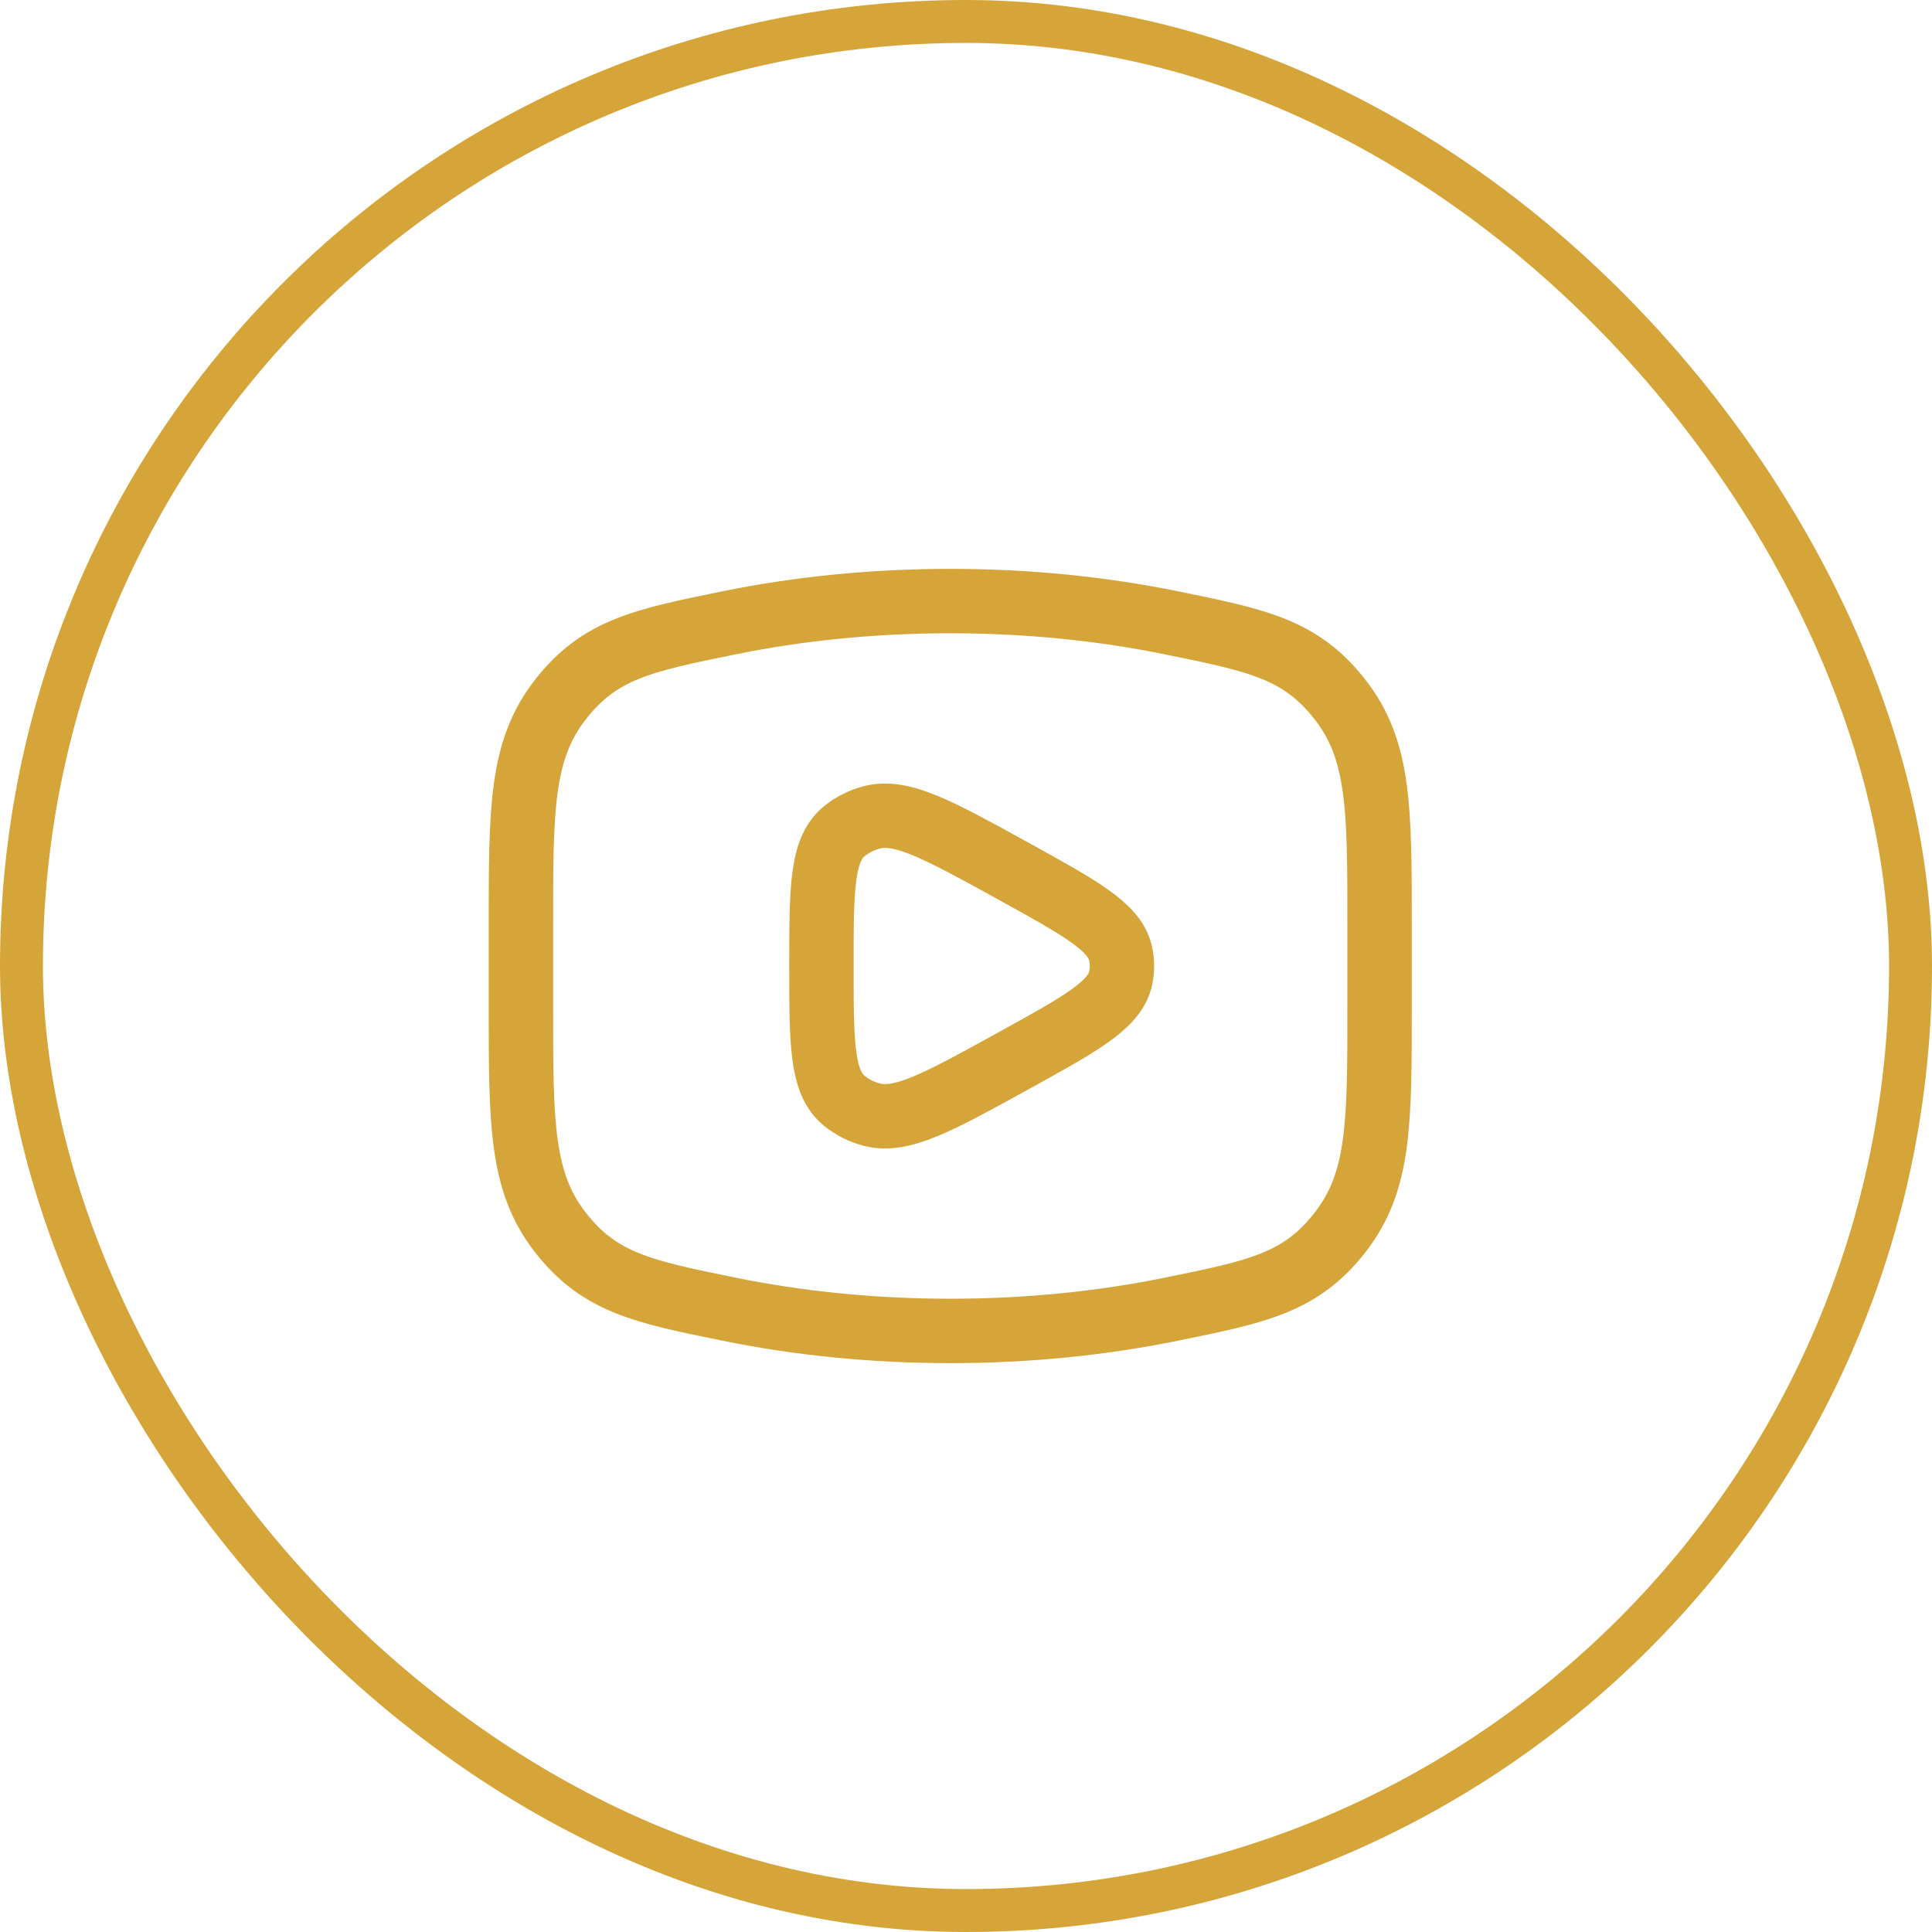
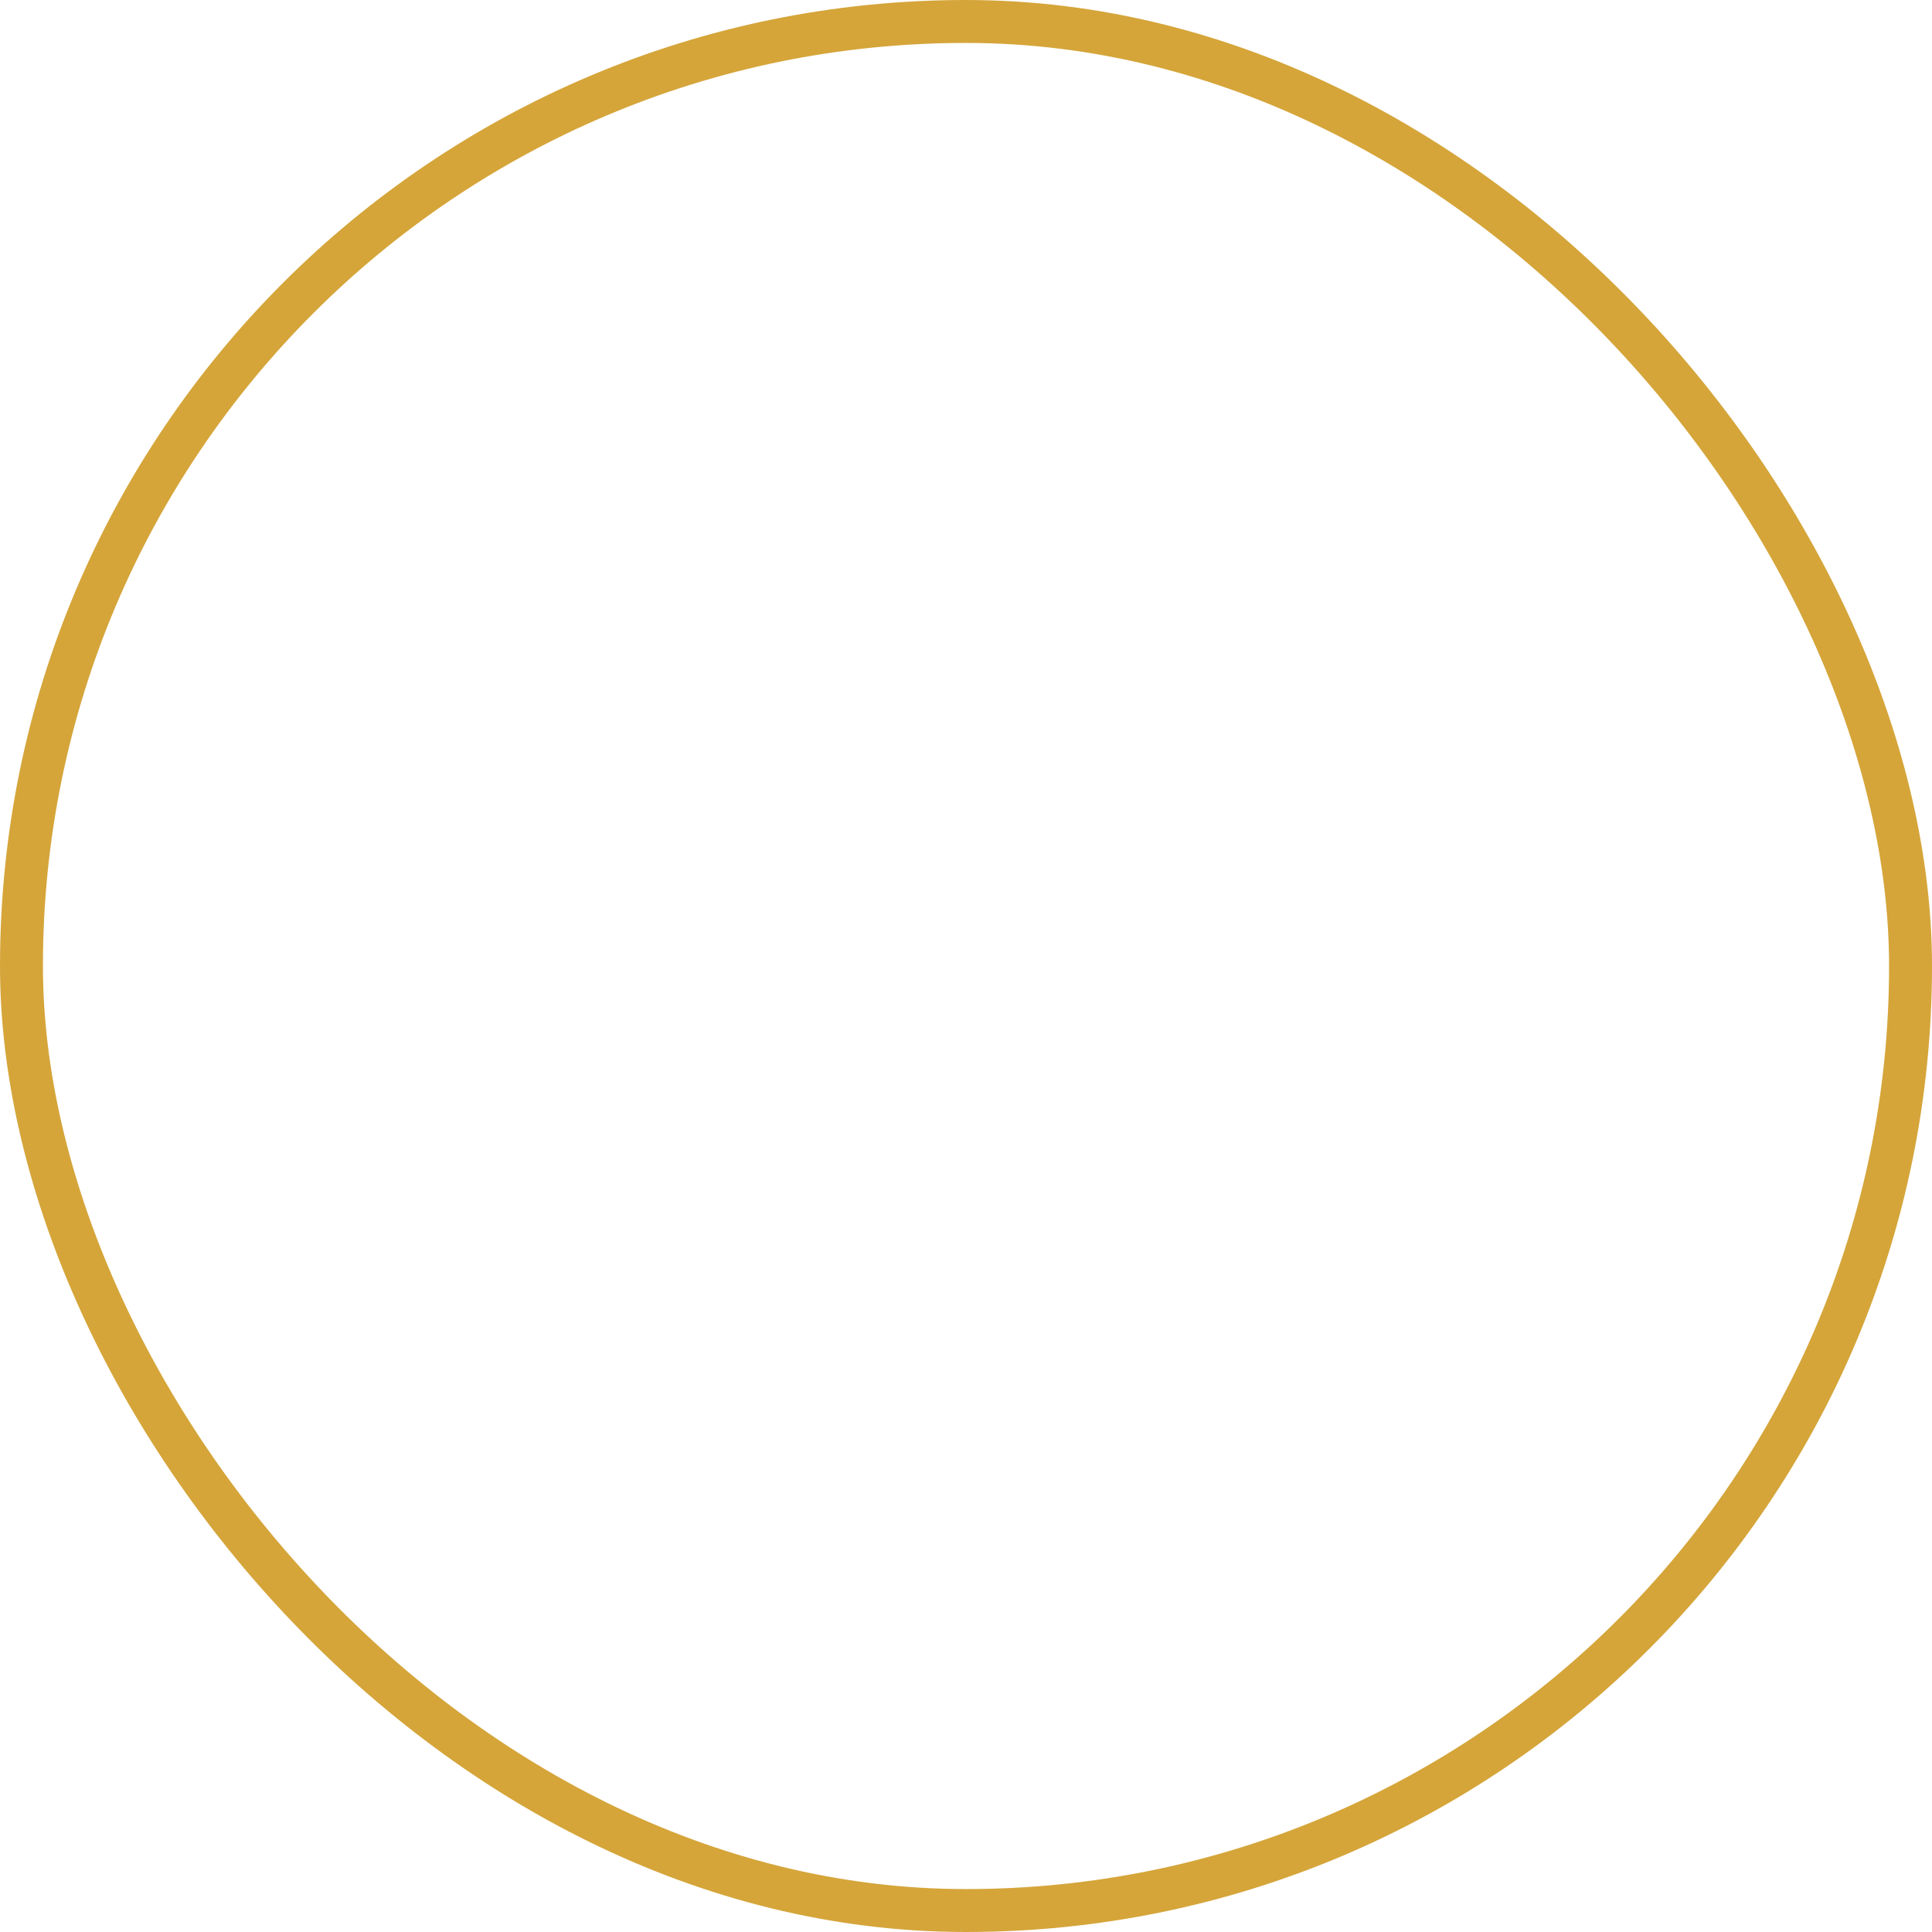
<svg xmlns="http://www.w3.org/2000/svg" width="45" height="45" viewBox="0 0 45 45" fill="none">
  <rect x="0.5" y="0.5" width="44" height="44" rx="22" stroke="#D5A53A" />
-   <path d="M22.133 31C23.942 31 25.678 30.821 27.286 30.493C29.295 30.084 30.3 29.879 31.216 28.701C32.133 27.522 32.133 26.169 32.133 23.463V21.537C32.133 18.831 32.133 17.478 31.216 16.299C30.3 15.121 29.295 14.916 27.286 14.507C25.678 14.179 23.942 14 22.133 14C20.323 14 18.588 14.179 16.979 14.507C14.97 14.916 13.966 15.121 13.049 16.299C12.133 17.478 12.133 18.831 12.133 21.537V23.463C12.133 26.169 12.133 27.522 13.049 28.701C13.966 29.879 14.97 30.084 16.979 30.493C18.588 30.821 20.323 31 22.133 31Z" stroke="#D5A53A" stroke-width="1.5" />
-   <path d="M26.095 22.813C25.947 23.419 25.157 23.854 23.578 24.724C21.86 25.671 21.001 26.144 20.306 25.962C20.07 25.9 19.853 25.791 19.671 25.644C19.133 25.209 19.133 24.306 19.133 22.5C19.133 20.694 19.133 19.791 19.671 19.356C19.853 19.209 20.07 19.1 20.306 19.038C21.001 18.856 21.86 19.329 23.578 20.276C25.157 21.146 25.947 21.581 26.095 22.187C26.145 22.393 26.145 22.607 26.095 22.813Z" stroke="#D5A53A" stroke-width="1.5" stroke-linejoin="round" />
</svg>